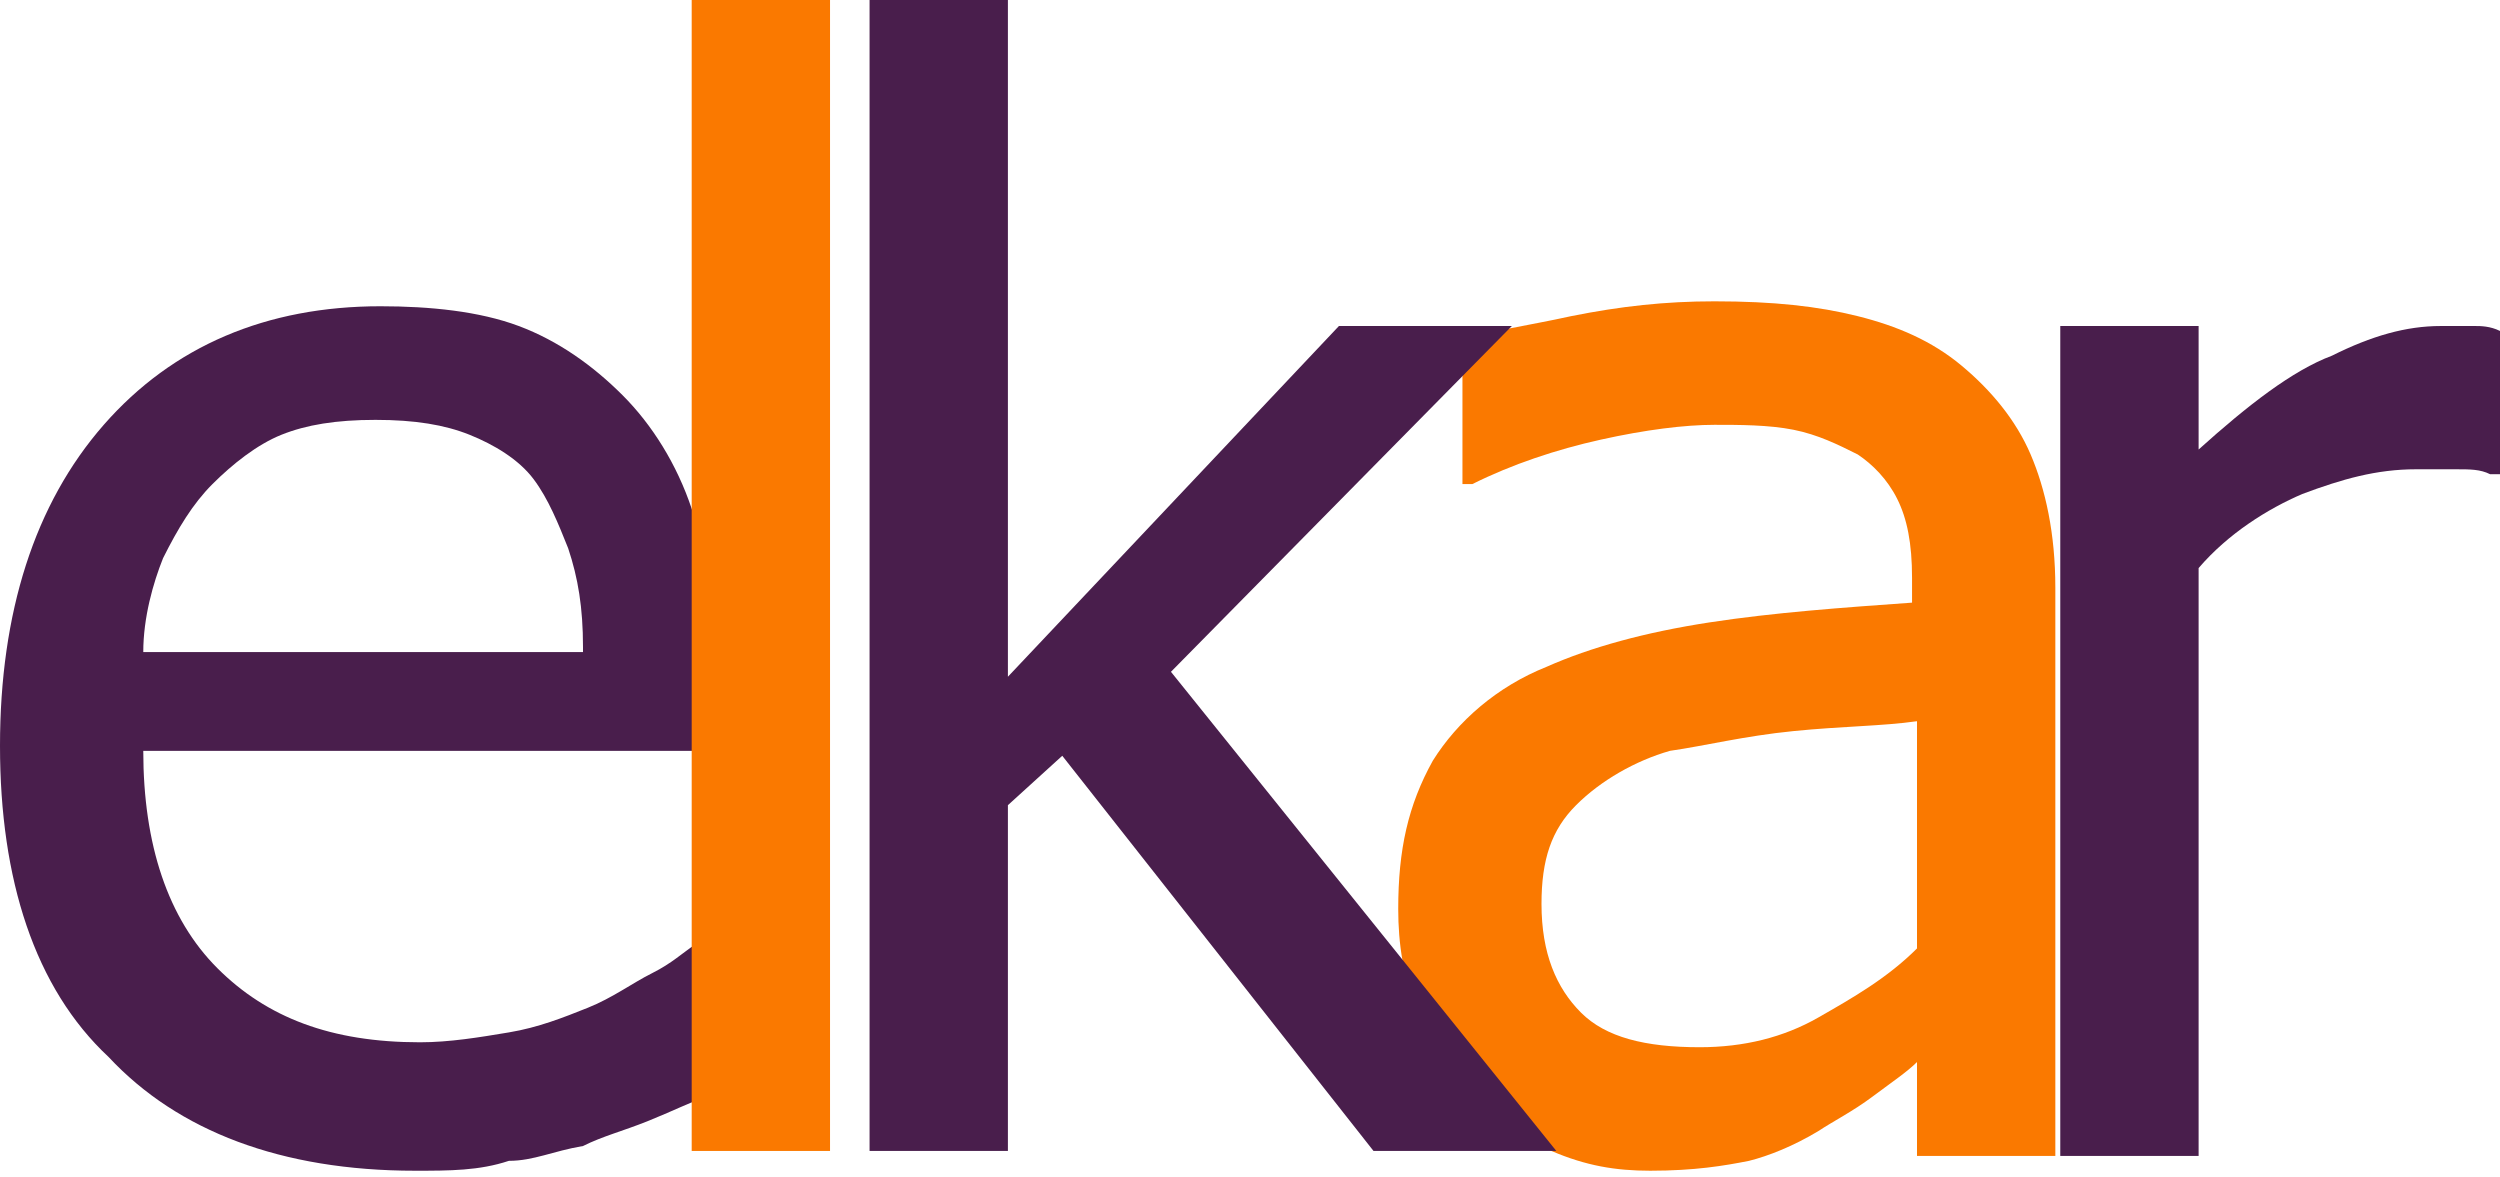
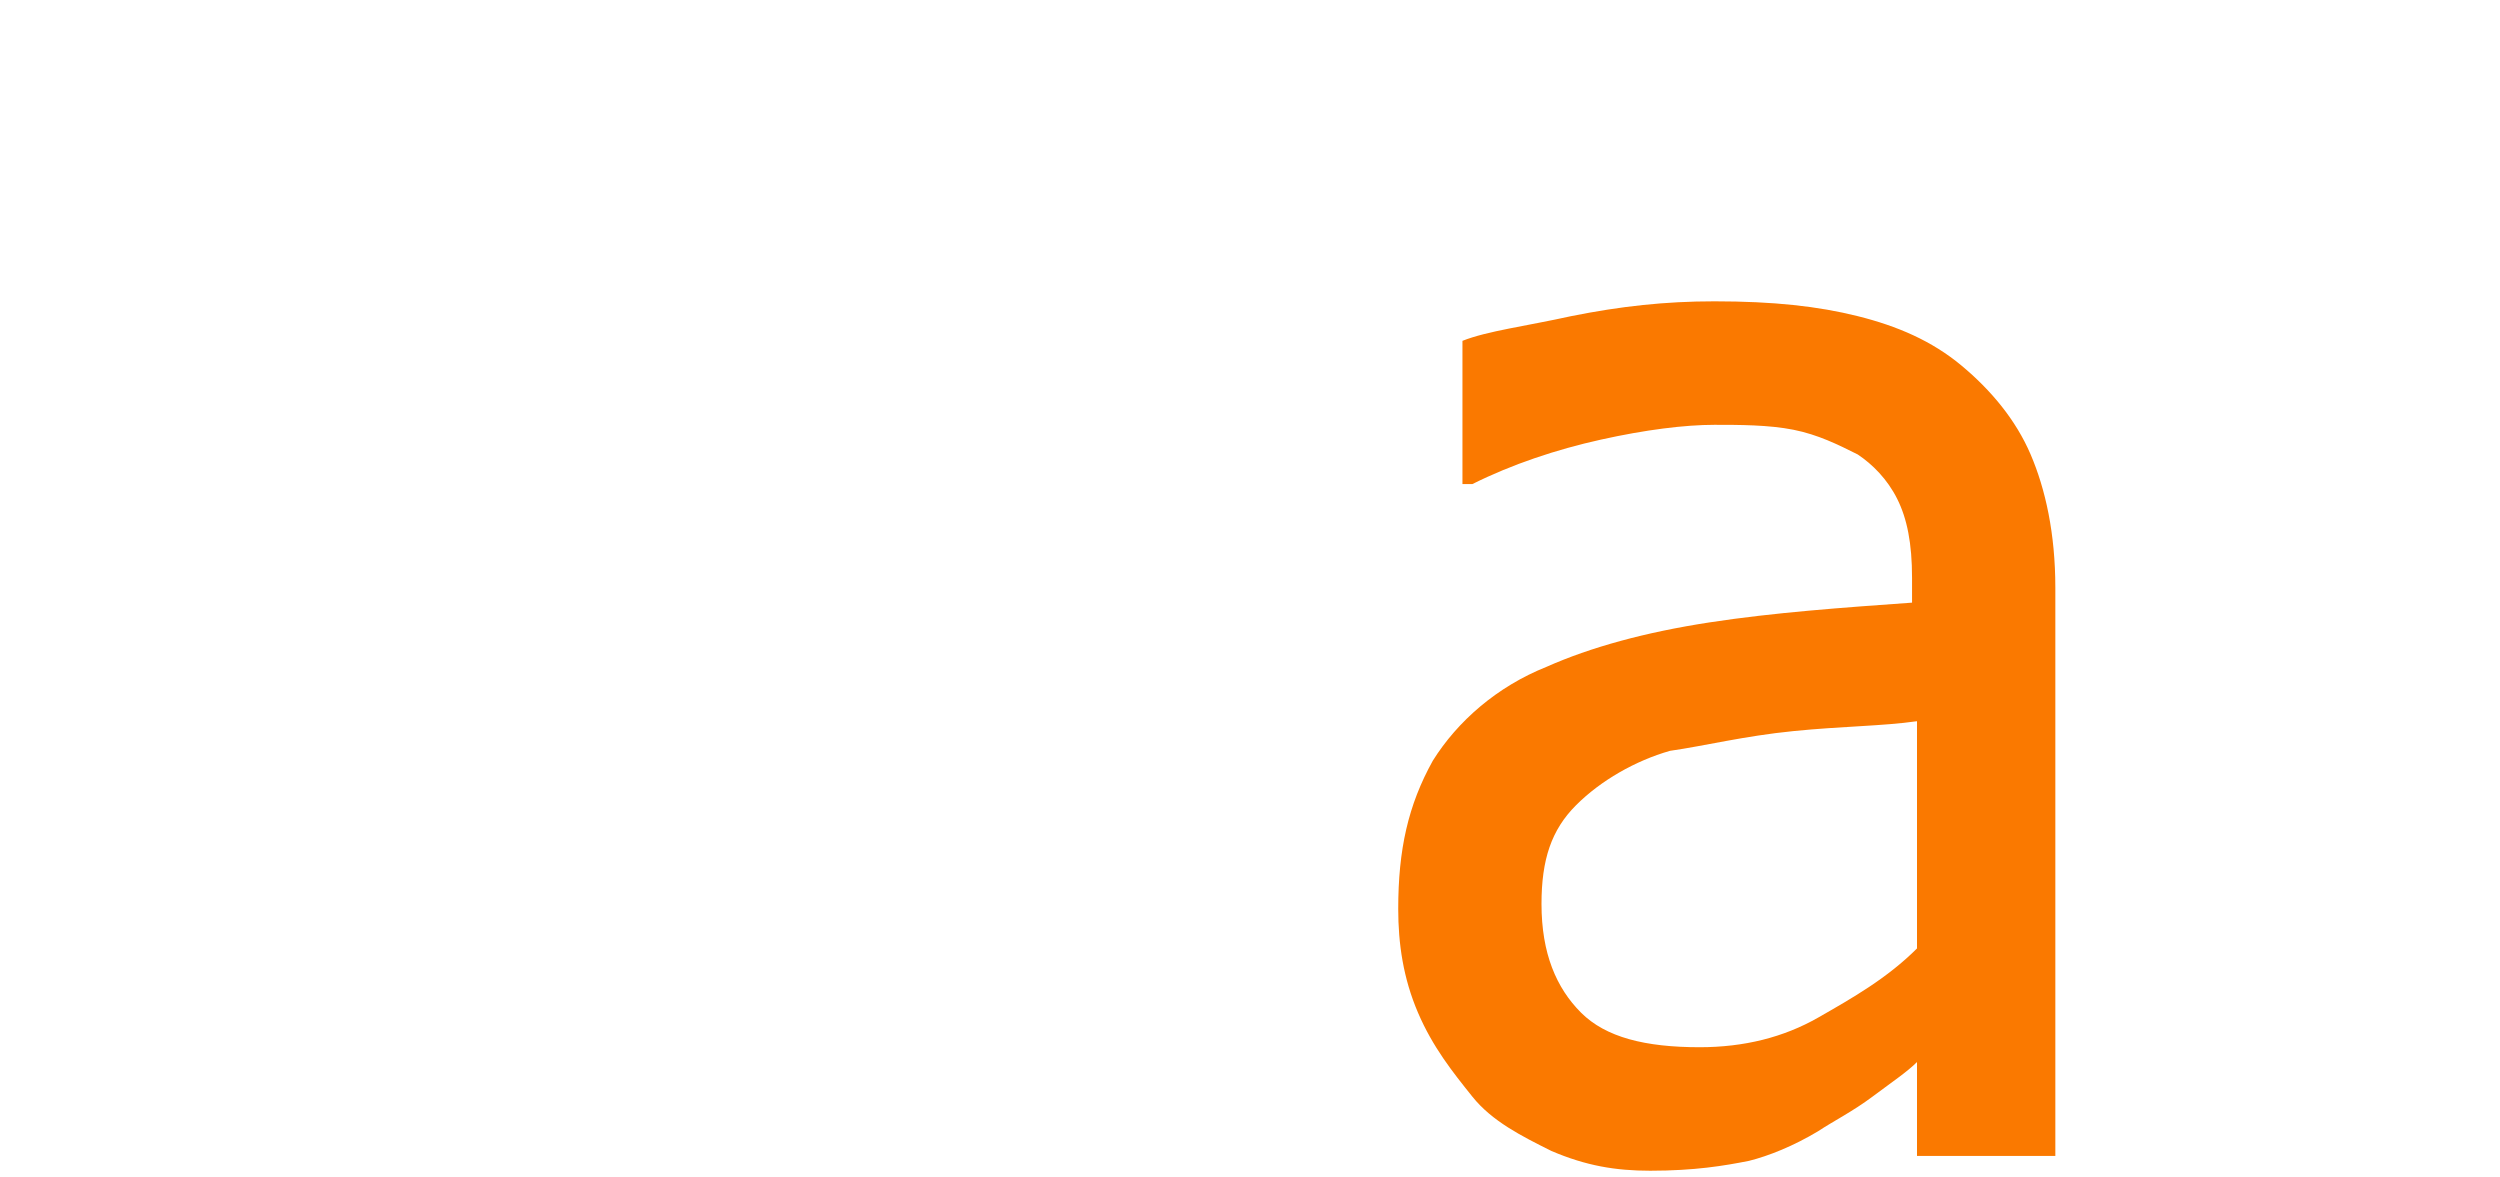
<svg xmlns="http://www.w3.org/2000/svg" width="155" height="73" viewBox="0 0 155 73" fill="none">
-   <path fill-rule="evenodd" clip-rule="evenodd" d="M25.731 72.585C17.46 72.585 11.028 70.134 6.739 65.54C2.144 61.253 0 54.515 0 46.246C0 37.977 2.144 31.239 6.433 26.339C10.721 21.439 16.541 18.988 23.587 18.988C26.65 18.988 29.713 19.295 32.164 20.213C34.615 21.132 36.759 22.664 38.597 24.501C40.435 26.339 41.966 28.789 42.885 31.545C43.804 34.302 44.417 37.977 44.417 41.958V46.552H8.883C8.883 52.371 10.415 56.965 13.478 60.028C16.541 63.09 20.524 64.622 26.038 64.622C27.875 64.622 29.713 64.315 31.551 64.009C33.389 63.703 34.921 63.09 36.453 62.478C37.984 61.865 39.209 60.947 40.435 60.334C41.66 59.721 42.273 59.109 43.192 58.496H43.804V67.99C42.885 68.297 41.66 68.909 40.129 69.522C38.597 70.134 37.371 70.441 36.146 71.053C34.308 71.359 33.083 71.972 31.551 71.972C29.713 72.585 27.875 72.585 25.731 72.585ZM36.146 40.121C36.146 37.67 35.84 35.833 35.227 33.995C34.615 32.464 34.002 30.933 33.083 29.708C32.164 28.483 30.632 27.564 29.101 26.951C27.569 26.339 25.731 26.032 23.281 26.032C20.83 26.032 18.992 26.339 17.46 26.951C15.929 27.564 14.397 28.789 13.172 30.014C11.947 31.239 11.028 32.77 10.109 34.608C9.496 36.139 8.883 38.283 8.883 40.427H36.146V40.121Z" fill="#491E4C" />
-   <path d="M51.462 0H42.885V71.359H51.462V0Z" fill="#FA7900" />
  <path fill-rule="evenodd" clip-rule="evenodd" d="M118.854 58.803V44.715C116.709 45.021 114.259 45.021 111.196 45.327C108.132 45.633 105.682 46.246 103.538 46.552C101.393 47.165 99.249 48.39 97.717 49.921C96.186 51.452 95.573 53.29 95.573 56.046C95.573 59.109 96.492 61.253 98.024 62.784C99.555 64.315 102.006 64.928 105.376 64.928C108.132 64.928 110.583 64.315 112.727 63.09C114.872 61.865 117.016 60.64 118.854 58.803ZM118.854 65.847C118.241 66.459 117.322 67.072 116.097 67.99C114.872 68.909 113.646 69.522 112.727 70.134C111.196 71.053 109.664 71.666 108.439 71.972C106.907 72.278 105.069 72.585 102.312 72.585C100.168 72.585 98.33 72.278 96.186 71.359C94.348 70.441 92.51 69.522 91.285 67.99C90.059 66.459 88.834 64.928 87.915 62.784C86.996 60.64 86.69 58.496 86.69 56.352C86.69 52.677 87.302 49.921 88.834 47.165C90.366 44.715 92.816 42.571 95.879 41.346C98.636 40.121 102.006 39.202 105.988 38.589C109.97 37.977 114.259 37.67 118.547 37.364V35.833C118.547 33.689 118.241 32.158 117.628 30.933C117.016 29.708 116.097 28.789 115.178 28.176C113.953 27.564 112.727 26.951 111.196 26.645C109.664 26.339 107.826 26.339 106.294 26.339C104.457 26.339 102.006 26.645 99.249 27.258C96.492 27.87 93.735 28.789 91.285 30.014H90.672V21.132C92.204 20.52 94.654 20.213 97.411 19.601C100.474 18.988 103.231 18.682 106.294 18.682C109.97 18.682 112.727 18.988 115.178 19.601C117.628 20.213 119.773 21.132 121.611 22.664C123.449 24.195 124.98 26.032 125.899 28.176C126.818 30.32 127.431 33.077 127.431 36.445V71.666H118.854V65.847Z" fill="#FA7900" />
-   <path fill-rule="evenodd" clip-rule="evenodd" d="M154.694 29.401H154.387C153.775 29.095 153.162 29.095 152.243 29.095C151.63 29.095 150.711 29.095 149.792 29.095C147.342 29.095 145.198 29.707 142.747 30.626C140.603 31.545 138.152 33.076 136.314 35.22V71.666H127.737V20.213H136.314V27.87C139.377 25.114 142.134 22.97 144.585 22.051C147.036 20.826 149.18 20.213 151.324 20.213C152.243 20.213 152.856 20.213 153.468 20.213C153.775 20.213 154.387 20.213 155 20.52V29.401H154.694Z" fill="#491E4C" />
-   <path fill-rule="evenodd" clip-rule="evenodd" d="M96.492 71.359H85.158L65.86 46.858L62.49 49.921V71.359H53.913V0H62.49V41.958L83.014 20.213H93.735L72.599 41.652L96.492 71.359Z" fill="#491E4C" />
</svg>